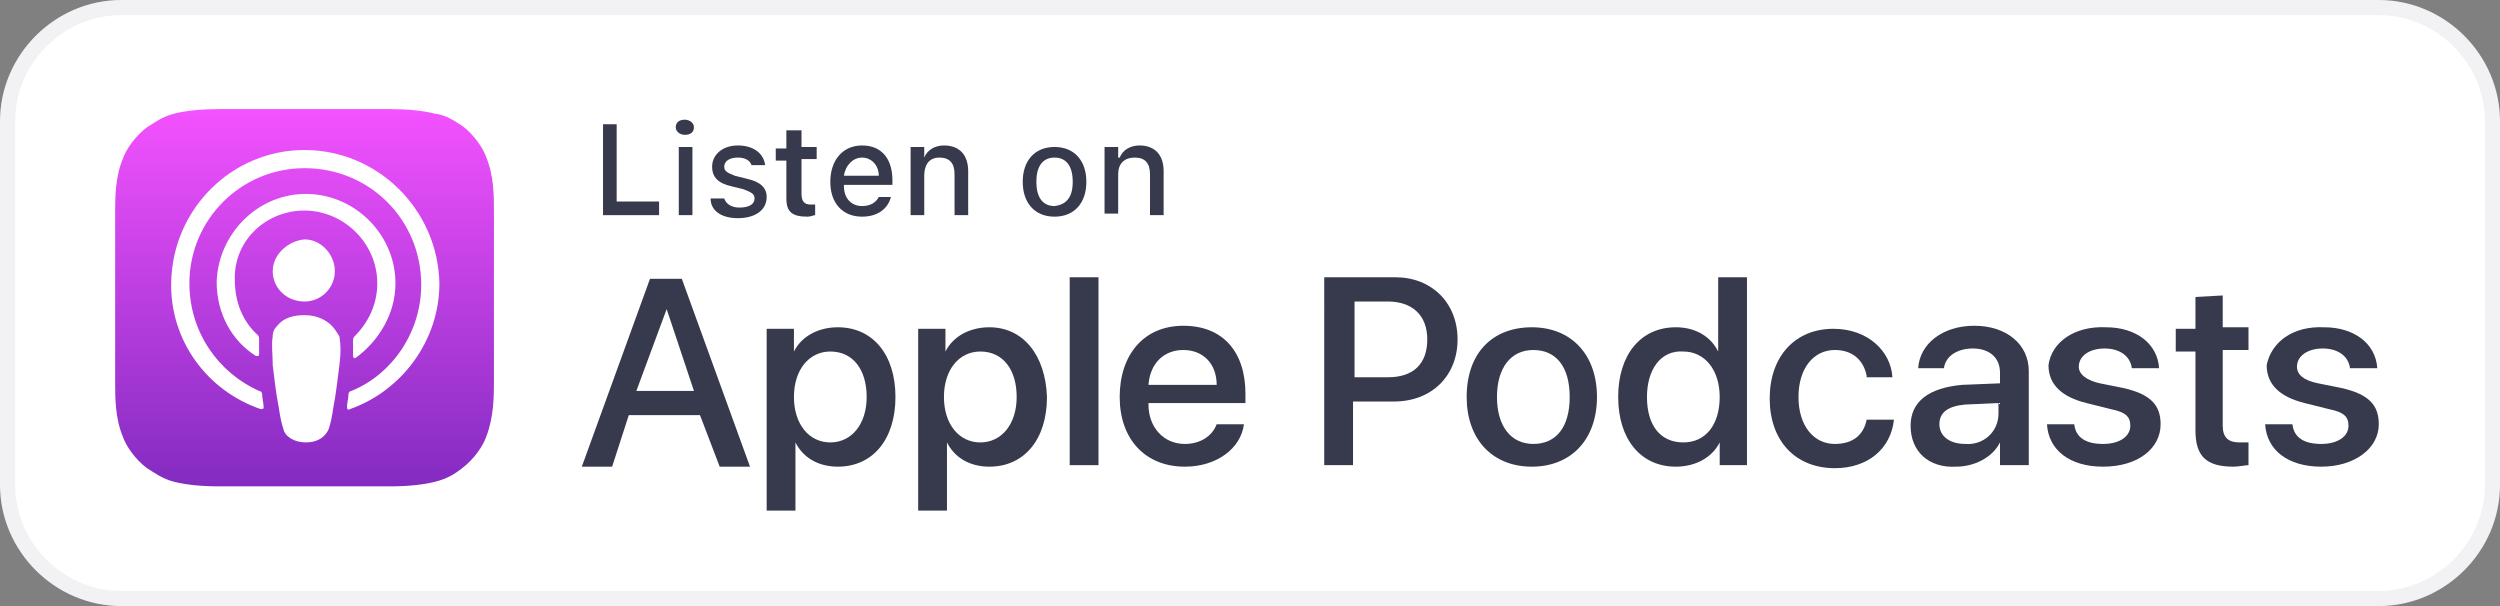
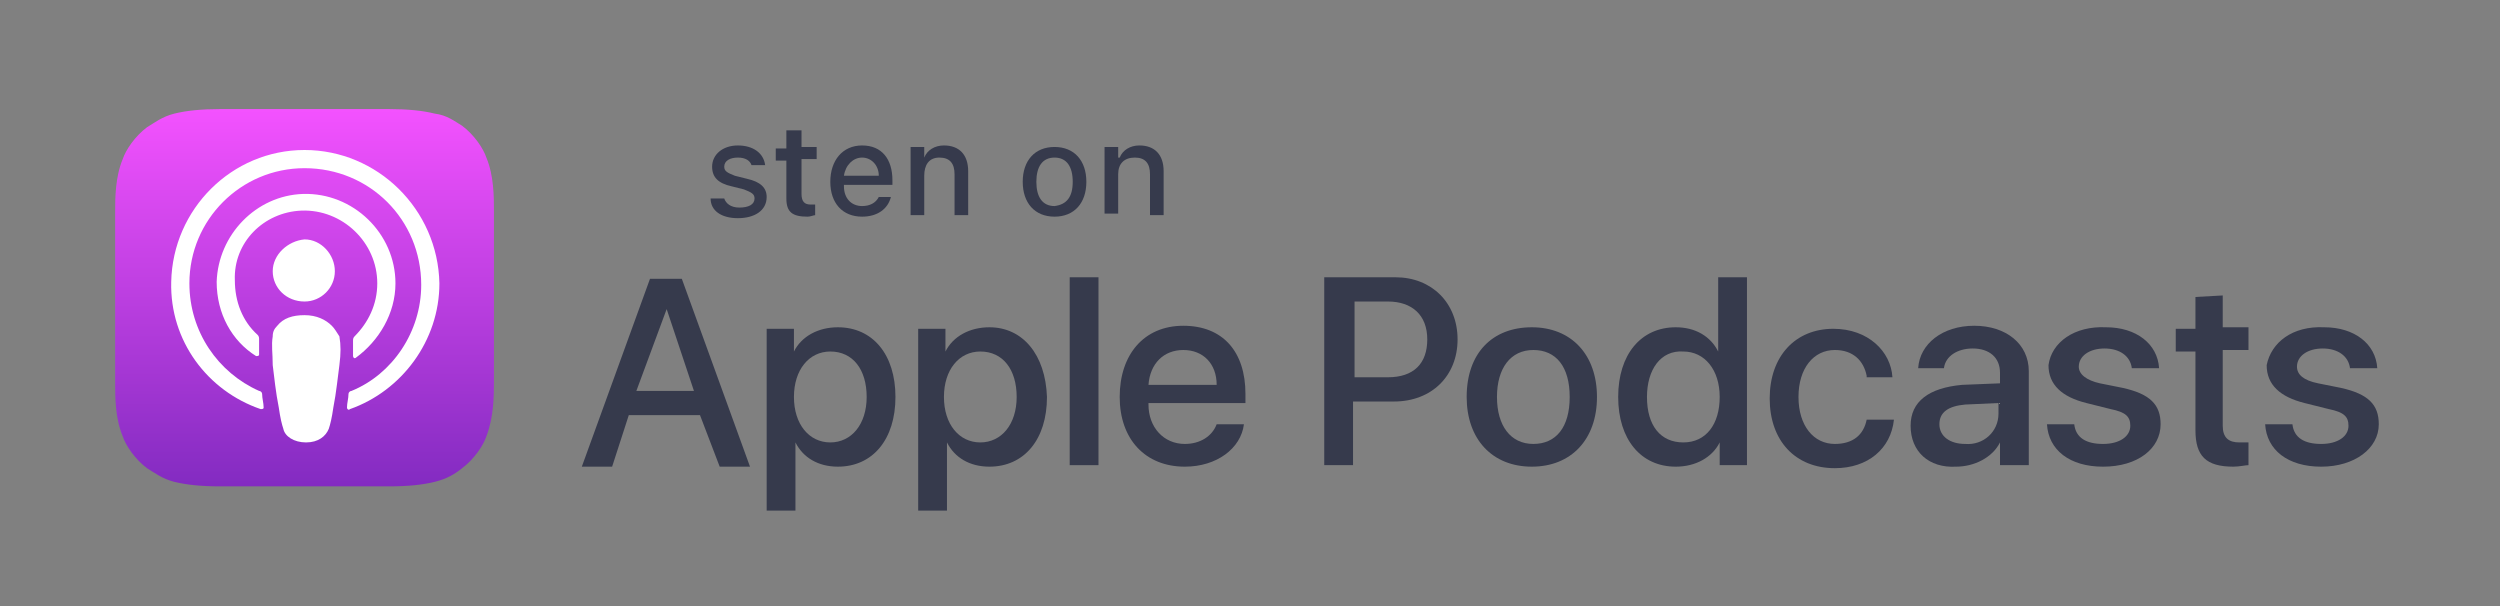
<svg xmlns="http://www.w3.org/2000/svg" xmlns:xlink="http://www.w3.org/1999/xlink" version="1.1" id="Layer_1" x="0px" y="0px" viewBox="0 0 165 40" style="enable-background:new 0 0 165 40;" xml:space="preserve">
  <rect x="0" y="0" width="165" height="40" fill="#808080" stroke="none" />
  <style type="text/css">
	.st0{clip-path:url(#SVGID_00000115475115735725244680000007719668385835104150_);}
	.st1{fill:#FFFFFF;stroke:#F2F2F4;}
	.st2{fill-rule:evenodd;clip-rule:evenodd;fill:url(#SVGID_00000147905112887875119040000000822500119755873920_);}
	.st3{fill:#FFFFFF;}
	.st4{fill:#363A4C;}
</style>
  <g>
    <g>
      <defs>
        <rect id="SVGID_1_" width="165" height="40" />
      </defs>
      <clipPath id="SVGID_00000125603264414456037310000012740330099429328543_">
        <use xlink:href="#SVGID_1_" style="overflow:visible;" />
      </clipPath>
      <g style="clip-path:url(#SVGID_00000125603264414456037310000012740330099429328543_);">
-         <path class="st1" d="M8,0.5h149c4.1,0,7.5,3.4,7.5,7.5v24c0,4.1-3.4,7.5-7.5,7.5H8c-4.1,0-7.5-3.4-7.5-7.5V8     C0.5,3.9,3.9,0.5,8,0.5z" />
        <linearGradient id="SVGID_00000001651058854789477680000017435805934614639489_" gradientUnits="userSpaceOnUse" x1="20.095" y1="32.91" x2="20.095" y2="7.92" gradientTransform="matrix(1 0 0 -1 0 40)">
          <stop offset="0" style="stop-color:#F452FF" />
          <stop offset="1" style="stop-color:#832BC1" />
        </linearGradient>
        <path style="fill-rule:evenodd;clip-rule:evenodd;fill:url(#SVGID_00000001651058854789477680000017435805934614639489_);" d="     M32.1,28.8c-0.2,0.6-0.8,1.5-1.6,2.1c-0.5,0.4-1,0.7-1.8,0.9c-0.8,0.2-1.8,0.3-3,0.3H14.5c-1.2,0-2.2-0.1-3-0.3     c-0.8-0.2-1.3-0.6-1.8-0.9c-0.8-0.6-1.4-1.5-1.6-2.1c-0.5-1.2-0.5-2.6-0.5-3.5V14c0-0.9,0-2.3,0.5-3.5c0.2-0.6,0.8-1.5,1.6-2.1     c0.5-0.3,1-0.7,1.8-0.9c0.8-0.2,1.8-0.3,3-0.3h11.2c1.2,0,2.2,0.1,3,0.3C29.5,7.6,30,8,30.5,8.3c0.8,0.6,1.4,1.5,1.6,2.1     c0.5,1.2,0.5,2.6,0.5,3.5v11.2C32.6,26.1,32.6,27.5,32.1,28.8z" />
        <path class="st3" d="M21.9,21.5c-0.4-0.4-1-0.7-1.8-0.7c-0.8,0-1.4,0.2-1.8,0.7c-0.2,0.2-0.3,0.4-0.3,0.7c-0.1,0.6,0,1.1,0,1.9     c0.1,0.8,0.2,1.8,0.4,2.8c0.1,0.7,0.2,1.1,0.3,1.4c0.1,0.5,0.7,0.9,1.5,0.9s1.3-0.4,1.5-0.9c0.1-0.3,0.2-0.7,0.3-1.4     c0.2-1,0.3-2.1,0.4-2.8c0.1-0.8,0.1-1.3,0-1.9C22.2,21.9,22.1,21.7,21.9,21.5L21.9,21.5z M18,17.9c0,1.1,0.9,2,2.1,2     c1.1,0,2-0.9,2-2c0-1.1-0.9-2.1-2-2.1C19,15.9,18,16.8,18,17.9z M20.1,9.9c-4.8,0-8.7,3.9-8.8,8.7c-0.1,3.9,2.4,7.2,5.9,8.4     c0.1,0,0.2,0,0.2-0.1c0-0.3-0.1-0.6-0.1-0.9c0-0.1-0.1-0.2-0.2-0.2c-2.7-1.2-4.6-3.9-4.6-7.1c0-4.2,3.4-7.6,7.6-7.6     c4.3,0,7.7,3.4,7.7,7.7c0,3.1-1.9,5.9-4.6,7c-0.1,0-0.2,0.1-0.2,0.2c0,0.3-0.1,0.6-0.1,0.9c0,0.1,0.1,0.2,0.2,0.1     c3.4-1.2,5.9-4.5,5.9-8.3C28.9,13.8,24.9,9.9,20.1,9.9L20.1,9.9z M19.9,13.9c2.7-0.1,5,2.1,5,4.8c0,1.4-0.6,2.6-1.5,3.5     c-0.1,0.1-0.1,0.2-0.1,0.3c0,0.3,0,0.6,0,1c0,0.1,0.1,0.2,0.2,0.1c1.5-1.1,2.6-2.9,2.6-4.9c0-3.3-2.8-6-6.1-5.9     c-3.1,0.1-5.6,2.7-5.7,5.8c0,2.1,1,3.9,2.6,4.9c0.1,0,0.2,0,0.2-0.1c0-0.4,0-0.7,0-1c0-0.1,0-0.2-0.1-0.3c-1-0.9-1.5-2.2-1.5-3.6     C15.4,16,17.4,14,19.9,13.9L19.9,13.9z" />
        <path class="st4" d="M46.2,27.4h-4.7l-1.1,3.4h-2l4.5-12.4h2.1l4.5,12.4h-2L46.2,27.4L46.2,27.4z M42,25.8h3.8l-1.8-5.4h0     L42,25.8z" />
        <path class="st4" d="M59.1,26.2c0,2.8-1.5,4.6-3.8,4.6c-1.3,0-2.3-0.6-2.8-1.6h0v4.5h-1.9v-12h1.8v1.5h0c0.5-1,1.6-1.6,2.9-1.6     C57.6,21.6,59.1,23.4,59.1,26.2L59.1,26.2z M57.2,26.2c0-1.8-0.9-3-2.4-3c-1.4,0-2.4,1.2-2.4,3c0,1.8,1,3,2.4,3     C56.2,29.2,57.2,28,57.2,26.2z" />
        <path class="st4" d="M69.1,26.2c0,2.8-1.5,4.6-3.8,4.6c-1.3,0-2.3-0.6-2.8-1.6h0v4.5h-1.9v-12h1.8v1.5h0c0.5-1,1.6-1.6,2.9-1.6     C67.5,21.6,69,23.4,69.1,26.2L69.1,26.2z M67.1,26.2c0-1.8-0.9-3-2.4-3c-1.4,0-2.4,1.2-2.4,3c0,1.8,1,3,2.4,3S67.1,28,67.1,26.2z     " />
        <path class="st4" d="M70.6,18.3h1.9v12.4h-1.9V18.3z" />
        <path class="st4" d="M82.1,28c-0.2,1.6-1.8,2.8-3.9,2.8c-2.6,0-4.3-1.8-4.3-4.6s1.6-4.7,4.2-4.7s4.1,1.7,4.1,4.5v0.6h-6.4v0.1     c0,1.5,1,2.6,2.4,2.6c1,0,1.8-0.5,2.1-1.3H82.1L82.1,28z M75.8,25.4h4.5c0-1.4-0.9-2.3-2.2-2.3S75.9,24,75.8,25.4z" />
        <path class="st4" d="M92.1,18.3c2.4,0,4.1,1.7,4.1,4.1s-1.7,4.1-4.2,4.1h-2.7v4.2h-1.9V18.3H92.1L92.1,18.3z M89.4,24.9h2.2     c1.7,0,2.6-0.9,2.6-2.5c0-1.6-1-2.5-2.6-2.5h-2.2V24.9L89.4,24.9z" />
        <path class="st4" d="M96.8,26.2c0-2.9,1.7-4.6,4.3-4.6s4.3,1.8,4.3,4.6s-1.7,4.6-4.3,4.6S96.8,29,96.8,26.2z M103.6,26.2     c0-2-0.9-3.1-2.4-3.1s-2.4,1.2-2.4,3.1s0.9,3.1,2.4,3.1S103.6,28.2,103.6,26.2z" />
        <path class="st4" d="M106.8,26.2c0-2.8,1.5-4.6,3.8-4.6c1.3,0,2.3,0.6,2.8,1.6h0v-4.9h1.9v12.4h-1.8v-1.5h0     c-0.5,1-1.6,1.6-2.9,1.6C108.3,30.8,106.8,29,106.8,26.2L106.8,26.2z M108.7,26.2c0,1.9,0.9,3,2.4,3s2.4-1.2,2.4-3s-1-3-2.4-3     C109.6,23.1,108.7,24.4,108.7,26.2z" />
        <path class="st4" d="M123.2,24.8c-0.2-1-0.9-1.7-2.1-1.7c-1.4,0-2.4,1.2-2.4,3.1c0,1.9,1,3.1,2.4,3.1c1.2,0,1.9-0.6,2.1-1.6h1.8     c-0.2,1.9-1.7,3.2-3.9,3.2c-2.6,0-4.3-1.8-4.3-4.6s1.7-4.6,4.2-4.6c2.3,0,3.8,1.5,3.9,3.2H123.2L123.2,24.8z" />
        <path class="st4" d="M126.1,28.1c0-1.6,1.2-2.5,3.4-2.7l2.5-0.1v-0.7c0-1-0.7-1.6-1.8-1.6c-1,0-1.8,0.5-1.9,1.3h-1.7     c0.1-1.6,1.6-2.8,3.7-2.8c2.1,0,3.6,1.2,3.6,3v6.2H132v-1.5h0c-0.5,1-1.7,1.6-2.9,1.6C127.3,30.9,126.1,29.8,126.1,28.1     L126.1,28.1z M131.9,27.3v-0.7l-2.2,0.1c-1.1,0.1-1.7,0.5-1.7,1.3s0.7,1.3,1.7,1.3C130.9,29.4,131.9,28.5,131.9,27.3L131.9,27.3z     " />
        <path class="st4" d="M139,21.6c2,0,3.4,1.1,3.5,2.7h-1.8c-0.1-0.8-0.8-1.3-1.8-1.3s-1.7,0.5-1.7,1.2c0,0.5,0.5,0.9,1.4,1.1     l1.5,0.3c1.8,0.4,2.5,1.1,2.5,2.4c0,1.6-1.5,2.8-3.8,2.8c-2.2,0-3.6-1.1-3.7-2.8h1.8c0.1,0.9,0.8,1.3,1.9,1.3s1.8-0.5,1.8-1.2     c0-0.6-0.3-0.9-1.3-1.1l-1.6-0.4c-1.6-0.4-2.5-1.2-2.5-2.5C135.4,22.6,136.9,21.5,139,21.6L139,21.6z" />
        <path class="st4" d="M146.7,19.5v2.1h1.7v1.5h-1.7v5c0,0.8,0.4,1.1,1.1,1.1c0.2,0,0.5,0,0.6,0v1.5c-0.2,0-0.6,0.1-1,0.1     c-1.8,0-2.5-0.7-2.5-2.4v-5.2h-1.3v-1.5h1.3v-2.1L146.7,19.5L146.7,19.5z" />
        <path class="st4" d="M153.4,21.6c2,0,3.4,1.1,3.5,2.7h-1.8c-0.1-0.8-0.8-1.3-1.8-1.3s-1.7,0.5-1.7,1.2c0,0.5,0.4,0.9,1.4,1.1     l1.5,0.3c1.8,0.4,2.5,1.1,2.5,2.4c0,1.6-1.6,2.8-3.8,2.8c-2.2,0-3.6-1.1-3.7-2.8h1.8c0.1,0.9,0.8,1.3,1.9,1.3     c1.1,0,1.8-0.5,1.8-1.2c0-0.6-0.3-0.9-1.3-1.1l-1.6-0.4c-1.6-0.4-2.5-1.2-2.5-2.5C149.9,22.6,151.3,21.5,153.4,21.6L153.4,21.6z" />
-         <path class="st4" d="M43.5,14.2h-3.7v-6h0.9v5.1h2.8L43.5,14.2L43.5,14.2z" />
-         <path class="st4" d="M44.6,8.4c0-0.3,0.2-0.5,0.6-0.5c0.3,0,0.6,0.2,0.6,0.5c0,0.3-0.2,0.5-0.6,0.5C44.9,8.9,44.6,8.7,44.6,8.4z      M44.8,9.7h0.9v4.5h-0.9V9.7z" />
        <path class="st4" d="M48.7,9.6c1,0,1.7,0.5,1.8,1.3h-0.9c-0.1-0.3-0.4-0.5-0.9-0.5s-0.9,0.2-0.9,0.6c0,0.3,0.2,0.4,0.7,0.6     l0.8,0.2c0.9,0.2,1.3,0.6,1.3,1.2c0,0.9-0.8,1.4-1.9,1.4s-1.8-0.5-1.8-1.3h0.9c0.1,0.3,0.4,0.6,1,0.6s1-0.2,1-0.6     c0-0.3-0.2-0.4-0.7-0.6l-0.8-0.2C47.4,12.1,47,11.7,47,11C47,10.2,47.7,9.6,48.7,9.6L48.7,9.6z" />
        <path class="st4" d="M52.9,8.6v1.1h1v0.8h-1v2.3c0,0.5,0.2,0.7,0.6,0.7c0.1,0,0.2,0,0.3,0v0.7c-0.1,0-0.3,0.1-0.5,0.1     c-1,0-1.4-0.3-1.4-1.2v-2.5h-0.7V9.8h0.7V8.6L52.9,8.6L52.9,8.6z" />
        <path class="st4" d="M58.8,13c-0.2,0.8-0.9,1.3-1.9,1.3c-1.3,0-2.1-0.9-2.1-2.3s0.8-2.4,2.1-2.4c1.3,0,2,0.9,2,2.3v0.3h-3.2v0.1     c0,0.8,0.5,1.3,1.2,1.3c0.5,0,0.9-0.2,1.1-0.6H58.8L58.8,13z M55.7,11.6H58c0-0.7-0.5-1.2-1.1-1.2S55.8,10.9,55.7,11.6L55.7,11.6     z" />
        <path class="st4" d="M60.1,9.7H61v0.7H61c0.2-0.5,0.7-0.8,1.3-0.8c1,0,1.6,0.6,1.6,1.7v2.9H63v-2.7c0-0.7-0.3-1.1-1-1.1     S61,10.9,61,11.6v2.6h-0.9V9.7L60.1,9.7z" />
        <path class="st4" d="M67.5,12c0-1.4,0.8-2.3,2.1-2.3s2.1,0.9,2.1,2.3s-0.8,2.3-2.1,2.3S67.5,13.4,67.5,12z M70.8,12     c0-1-0.4-1.6-1.2-1.6c-0.8,0-1.2,0.6-1.2,1.6s0.4,1.6,1.2,1.6C70.4,13.5,70.8,13,70.8,12z" />
        <path class="st4" d="M72.9,9.7h0.9v0.7h0.1c0.2-0.5,0.7-0.8,1.3-0.8c1,0,1.6,0.6,1.6,1.7v2.9h-0.9v-2.7c0-0.7-0.3-1.1-1-1.1     c-0.7,0-1.1,0.4-1.1,1.1v2.6h-0.9V9.7L72.9,9.7z" />
      </g>
    </g>
  </g>
</svg>